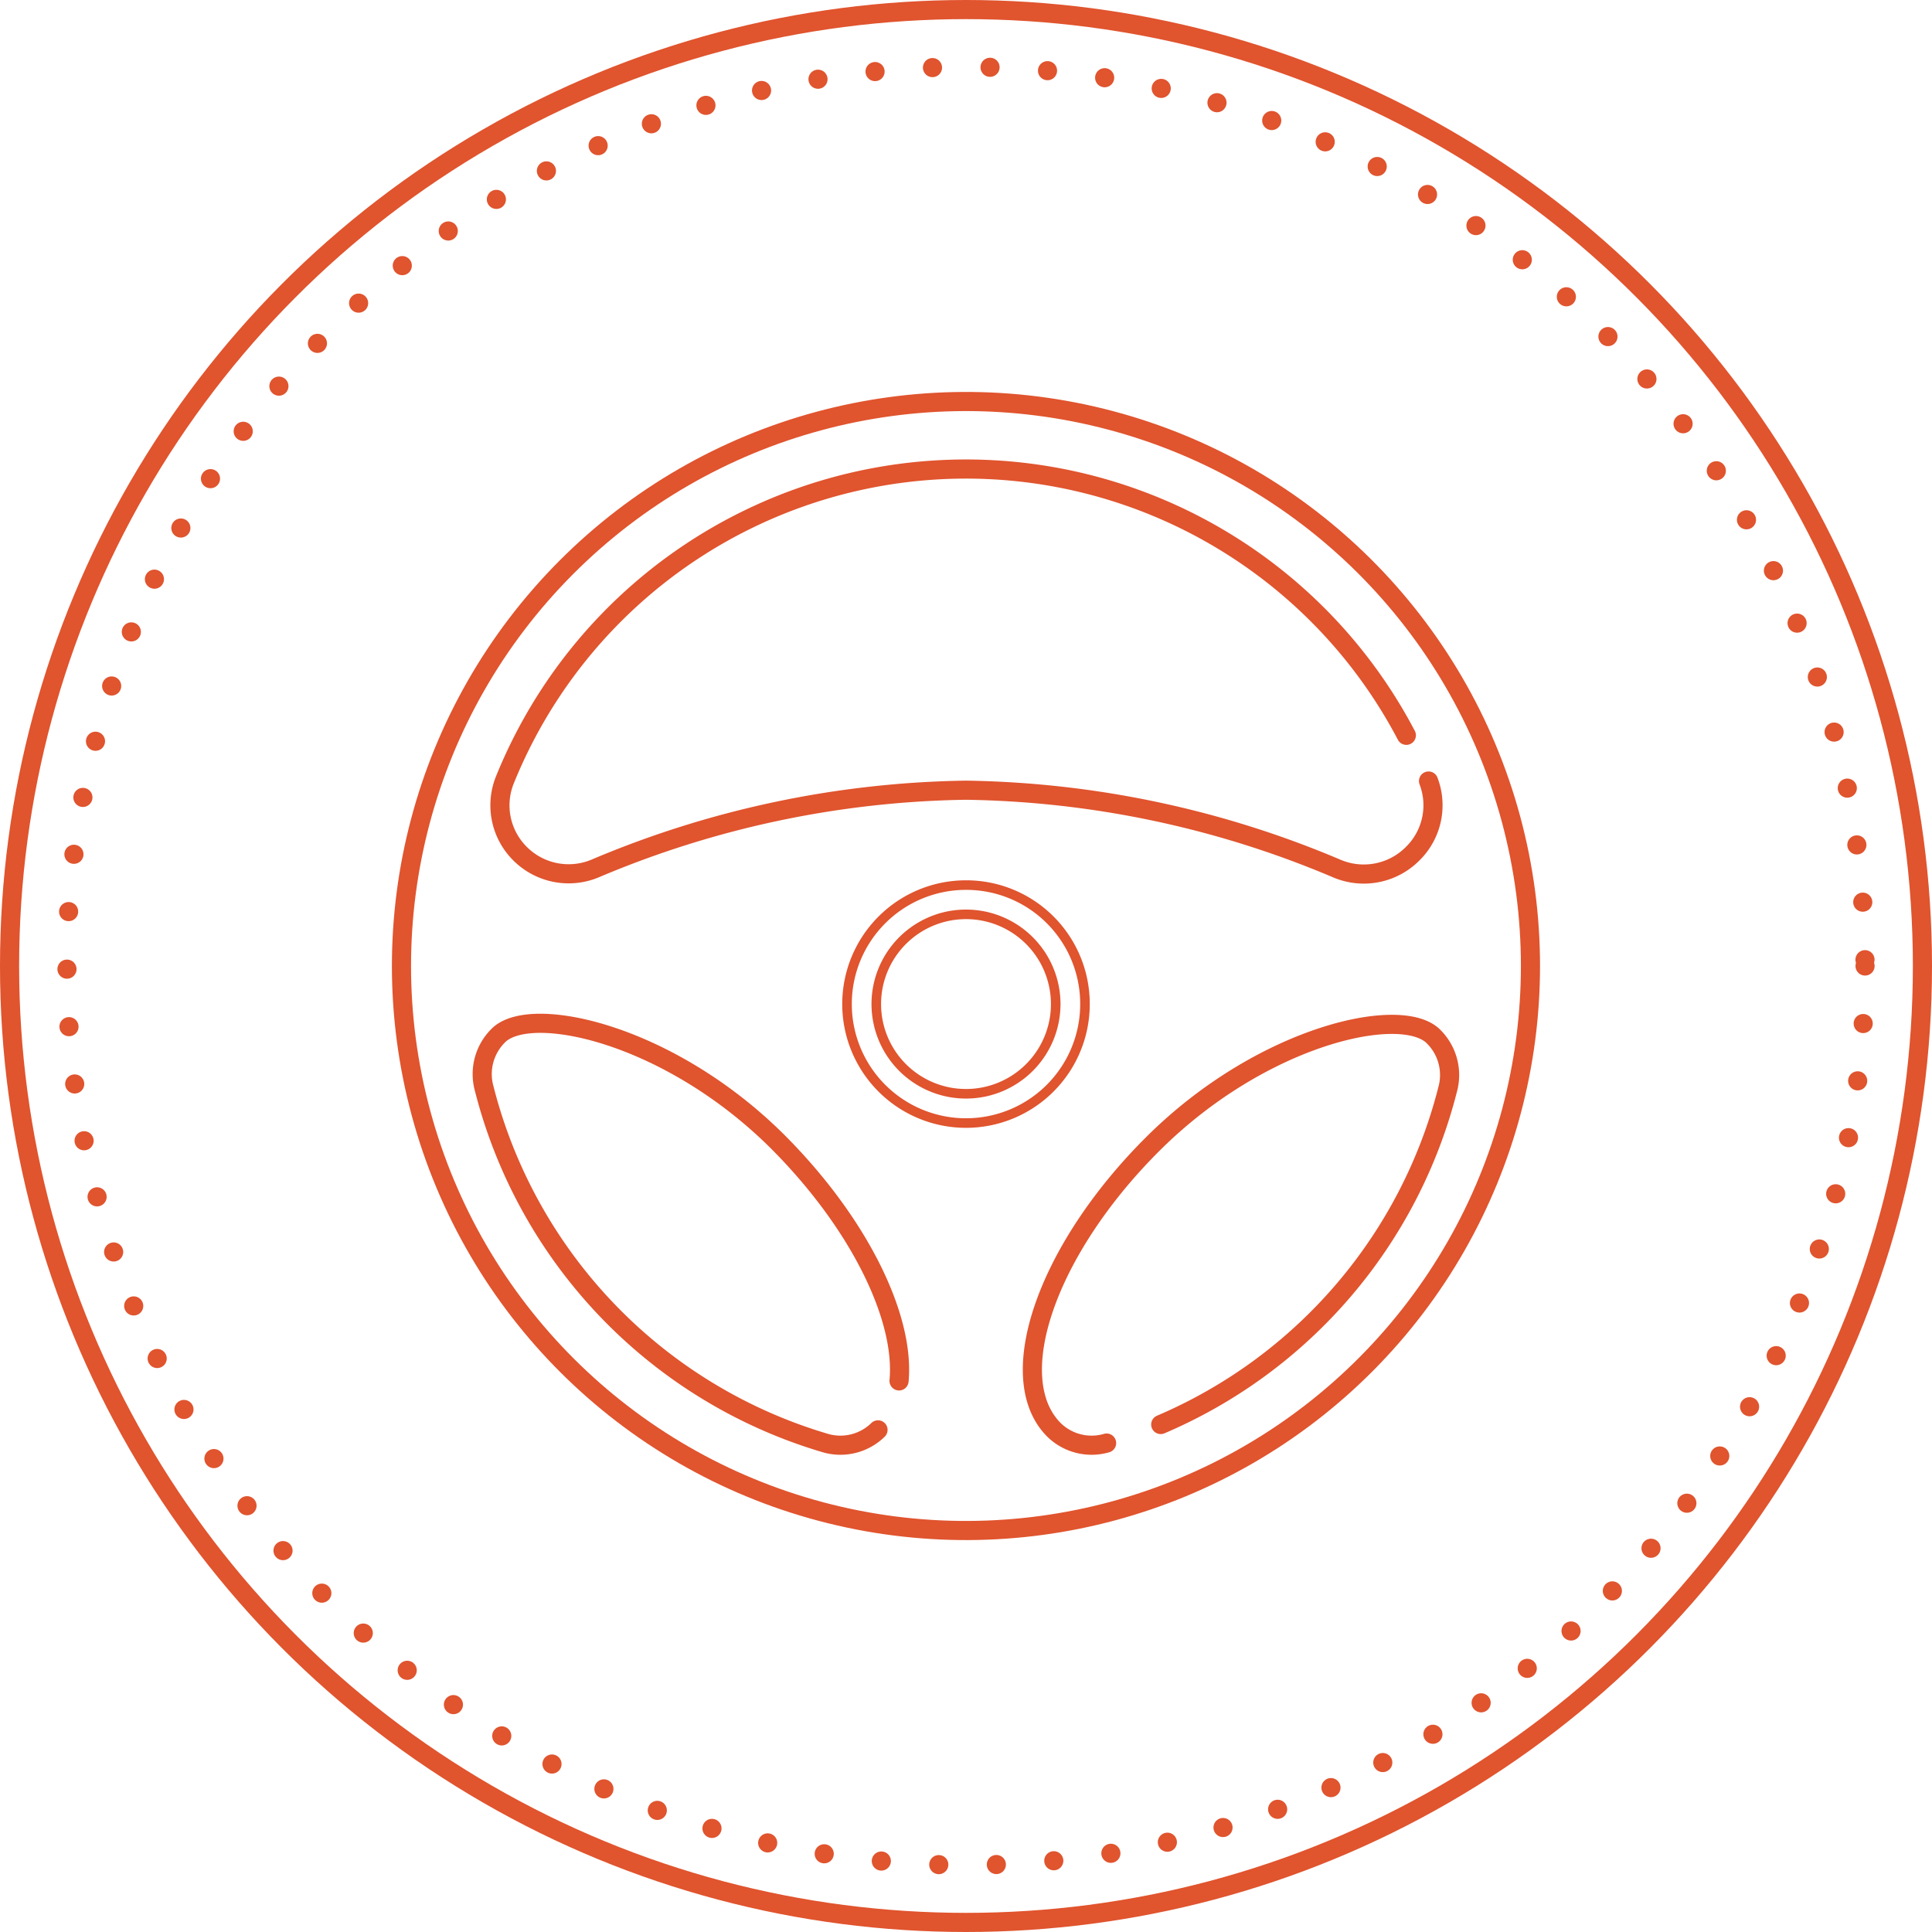
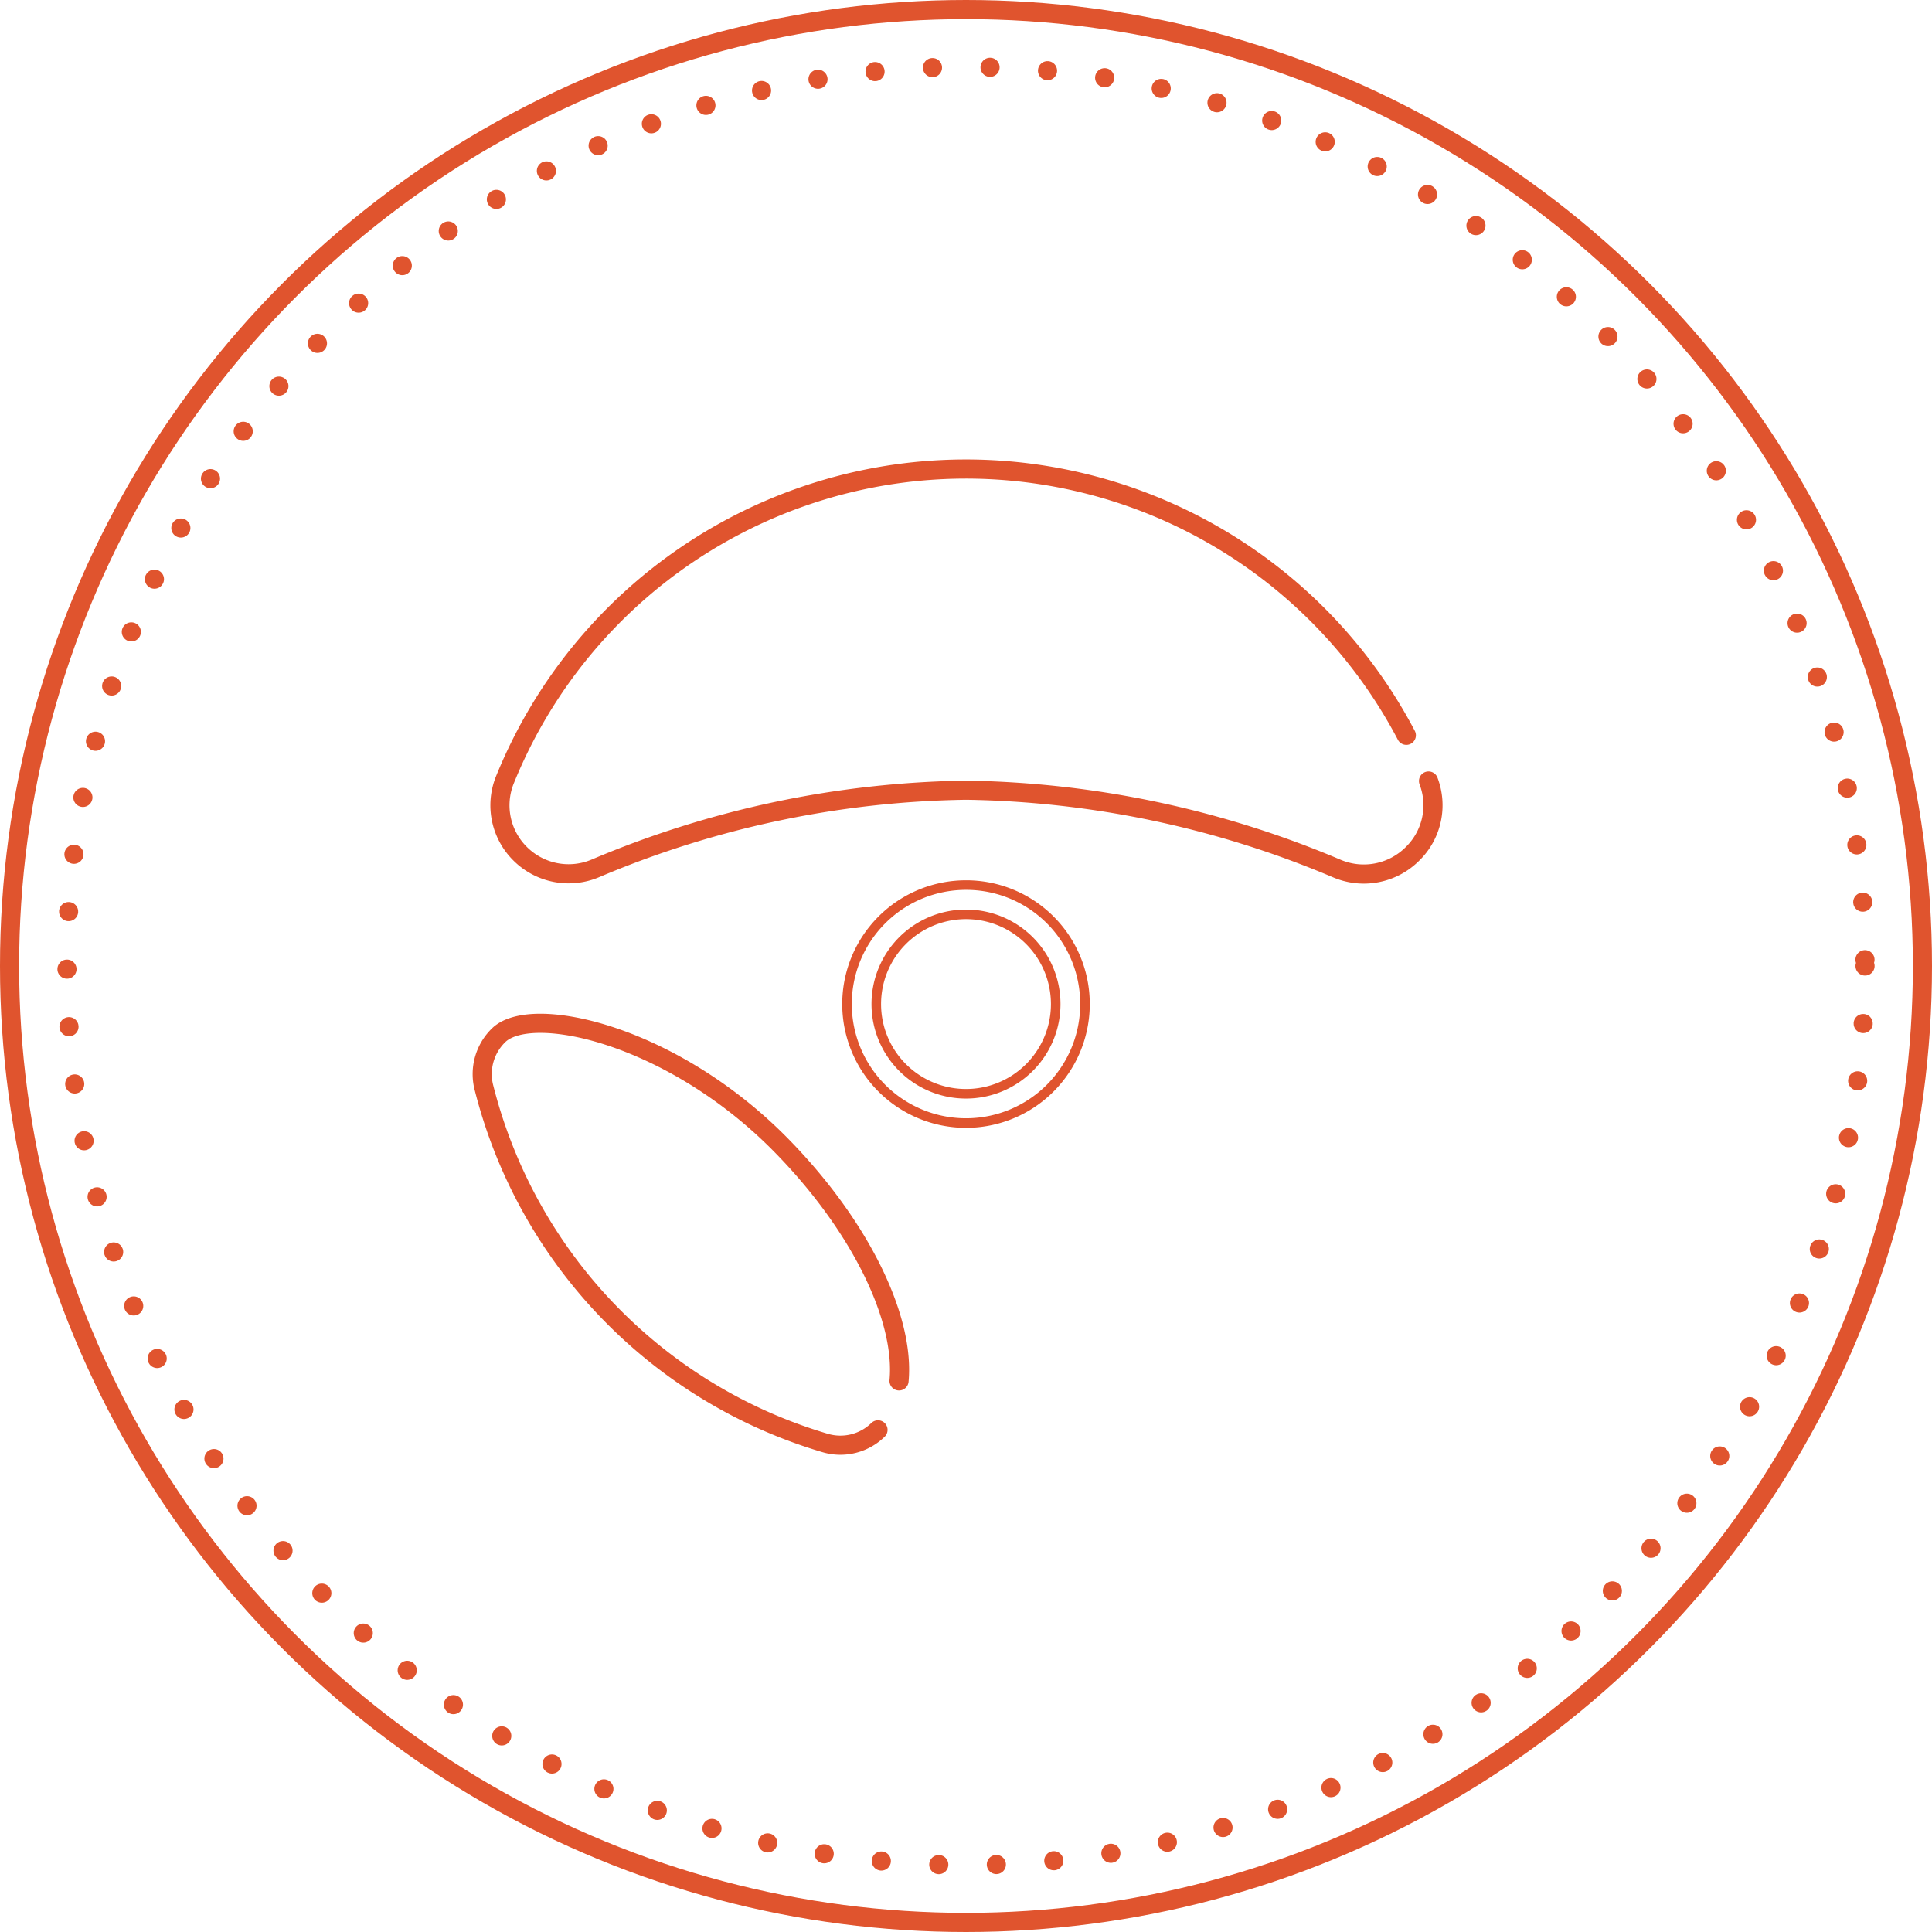
<svg xmlns="http://www.w3.org/2000/svg" viewBox="0 0 101 101">
  <defs>
    <style>.cls-1,.cls-2,.cls-3{fill:none;stroke:#e0542e;stroke-linecap:round;stroke-linejoin:round;}.cls-1{stroke-dasharray:0 3.01;}.cls-3{stroke-width:0.5px;}</style>
  </defs>
  <g id="Vrstva_2" data-name="Vrstva 2">
    <g id="Vrstva_1-2" data-name="Vrstva 1">
      <circle class="cls-1" cx="50.5" cy="50.5" r="47" />
      <circle class="cls-2" cx="50.5" cy="50.5" r="50" />
-       <circle class="cls-2" cx="50.5" cy="50.5" r="29.51" transform="translate(-11.27 86.35) rotate(-75.13)" />
      <path class="cls-3" d="M56.72,52.49a6.22,6.22,0,1,1-6.22-6.22A6.21,6.21,0,0,1,56.72,52.49Z" />
      <path class="cls-2" d="M73.52,38.44a26,26,0,0,0-47.15,2.39,3.56,3.56,0,0,0,.82,3.8h0a3.59,3.59,0,0,0,3.95.76A51.52,51.52,0,0,1,50.5,41.31a51.52,51.52,0,0,1,19.35,4.08,3.6,3.6,0,0,0,4-.76h0a3.55,3.55,0,0,0,.83-3.8" />
-       <path class="cls-2" d="M47,72.19c.31-3.3-2.07-8.22-6.33-12.49-5.6-5.59-12.74-7.21-14.55-5.63h0a2.83,2.83,0,0,0-.81,2.83A26,26,0,0,0,43.15,75.44a2.81,2.81,0,0,0,2.75-.69" />
-       <path class="cls-2" d="M57.85,75.44a2.81,2.81,0,0,1-2.75-.69c-2.71-2.71-.38-9.45,5.22-15s12.74-7.21,14.55-5.63h0a2.83,2.83,0,0,1,.81,2.83,26,26,0,0,1-15,17.52" />
+       <path class="cls-2" d="M47,72.19c.31-3.3-2.07-8.22-6.33-12.49-5.6-5.59-12.74-7.21-14.55-5.63a2.83,2.83,0,0,0-.81,2.83A26,26,0,0,0,43.15,75.44a2.81,2.81,0,0,0,2.75-.69" />
      <path class="cls-3" d="M55.19,52.49A4.69,4.69,0,1,1,50.5,47.8,4.69,4.69,0,0,1,55.19,52.49Z" />
    </g>
  </g>
</svg>